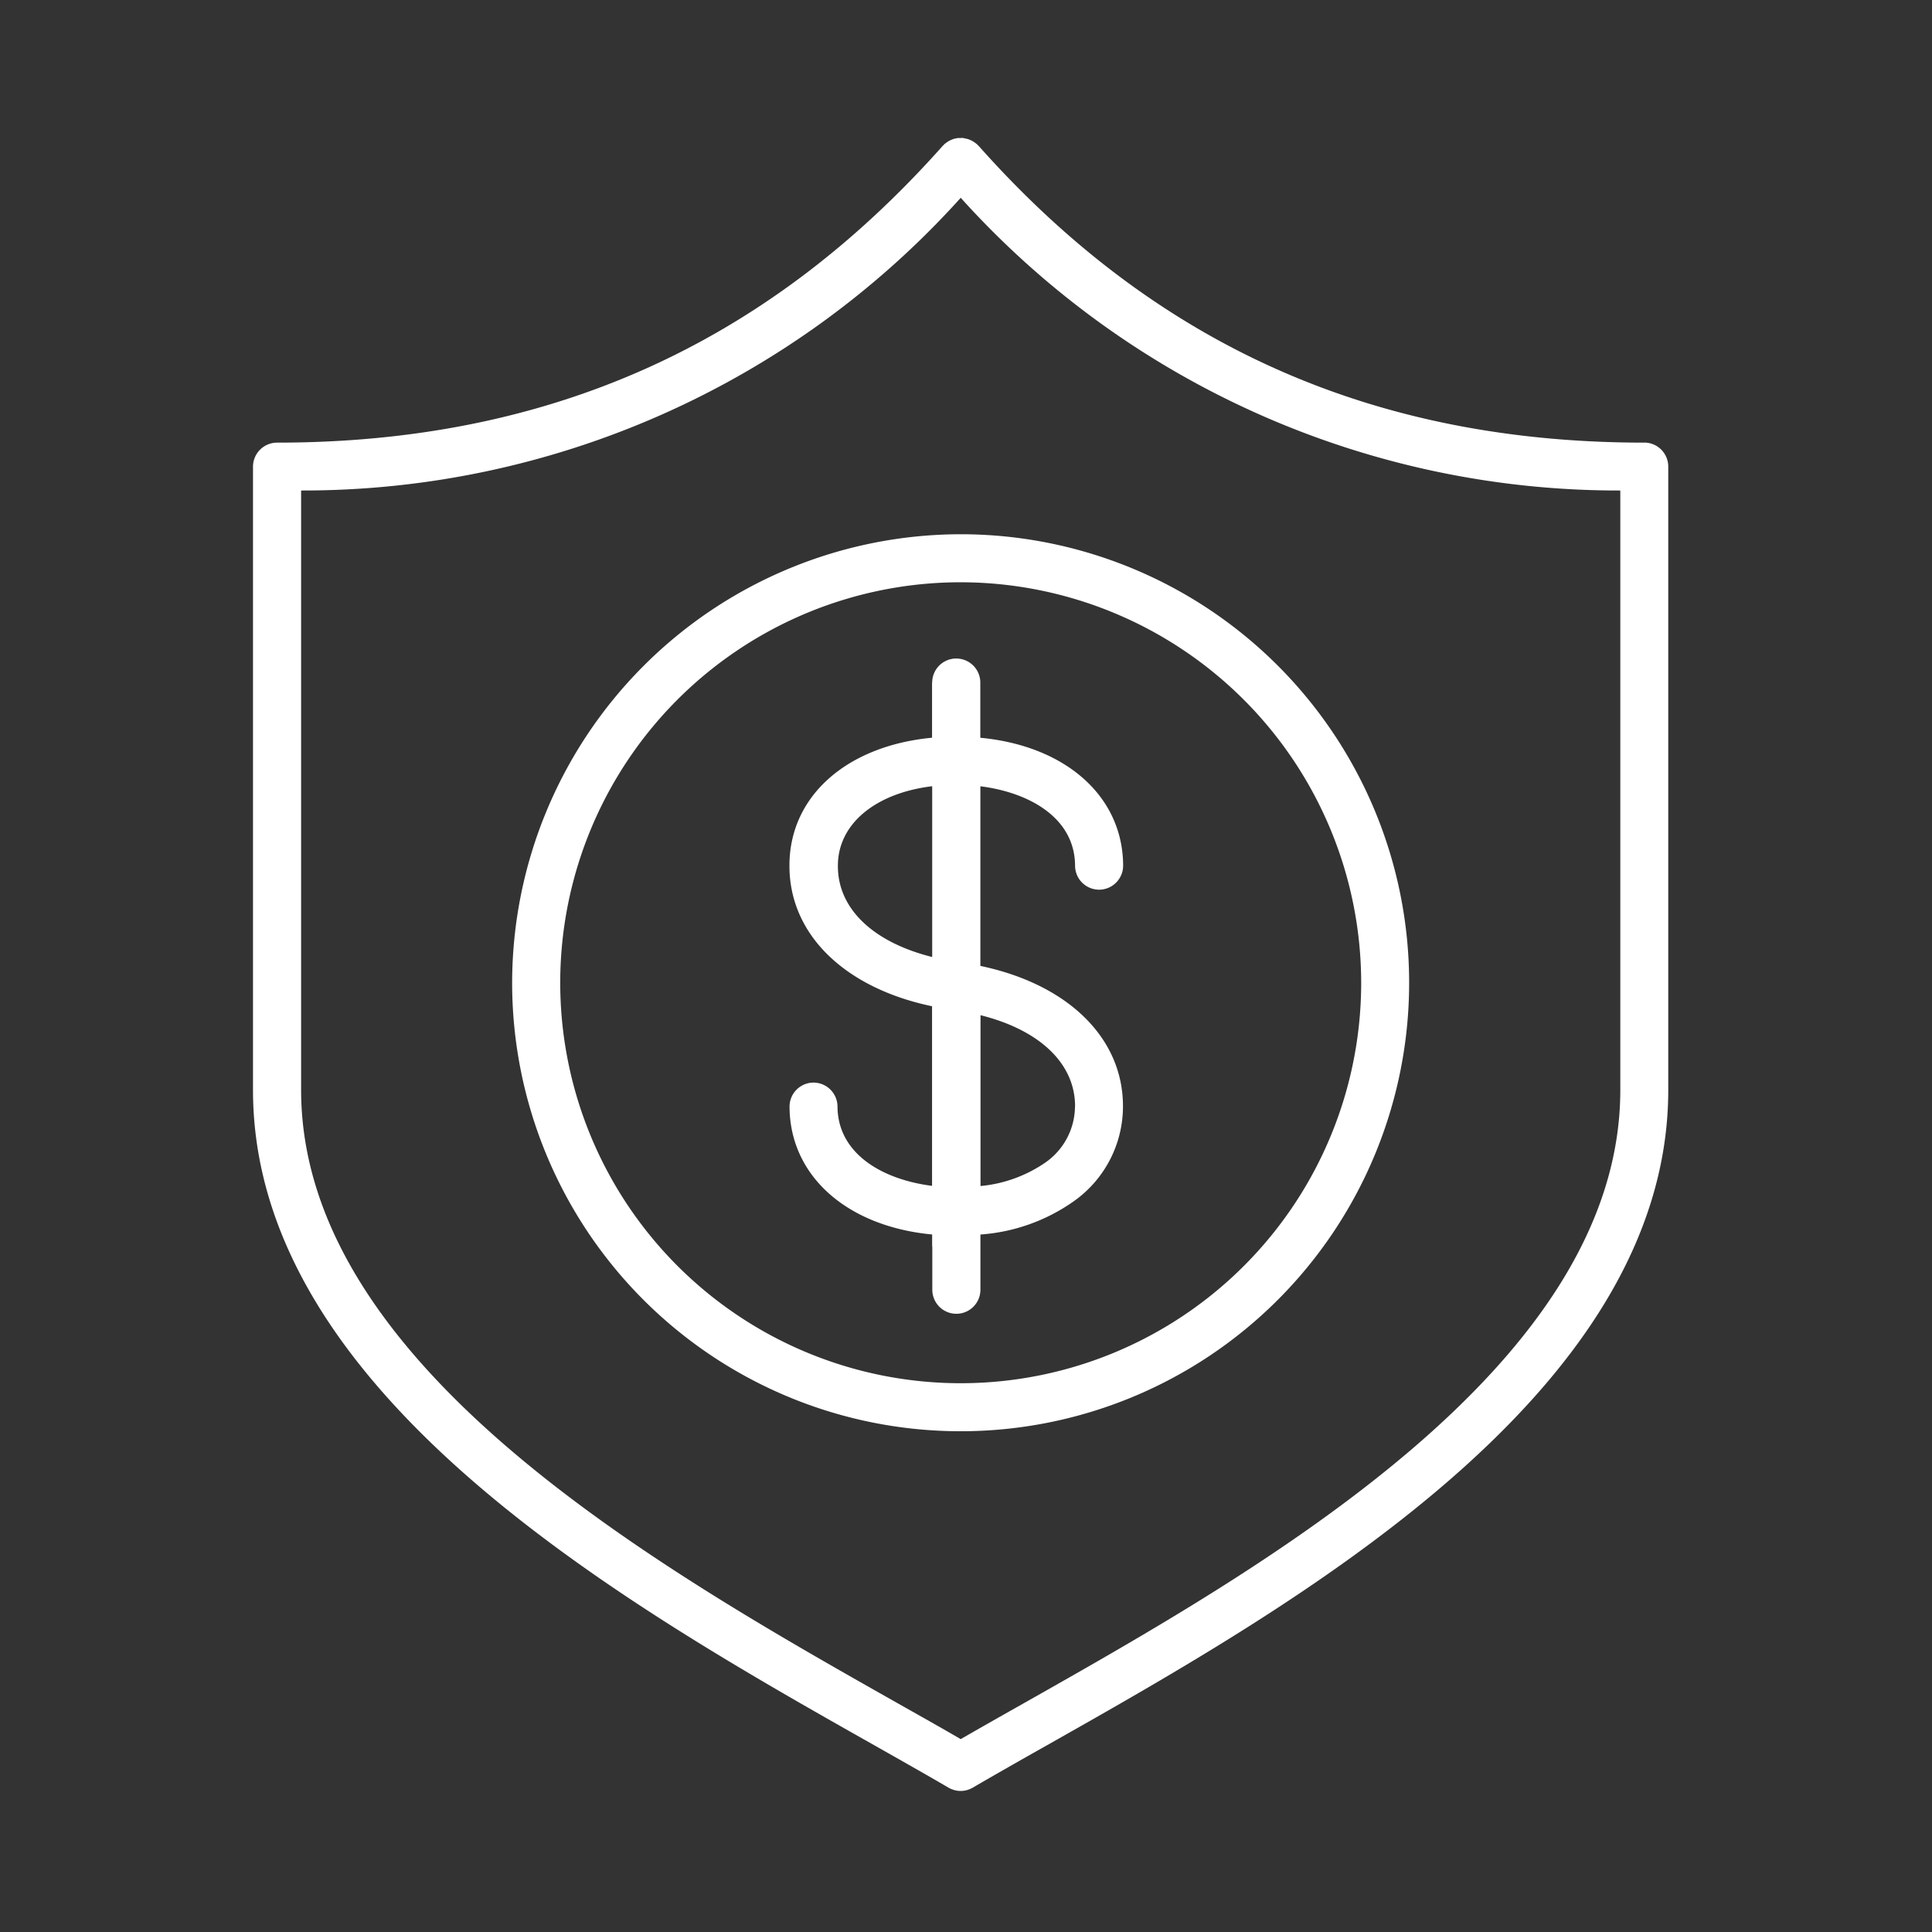
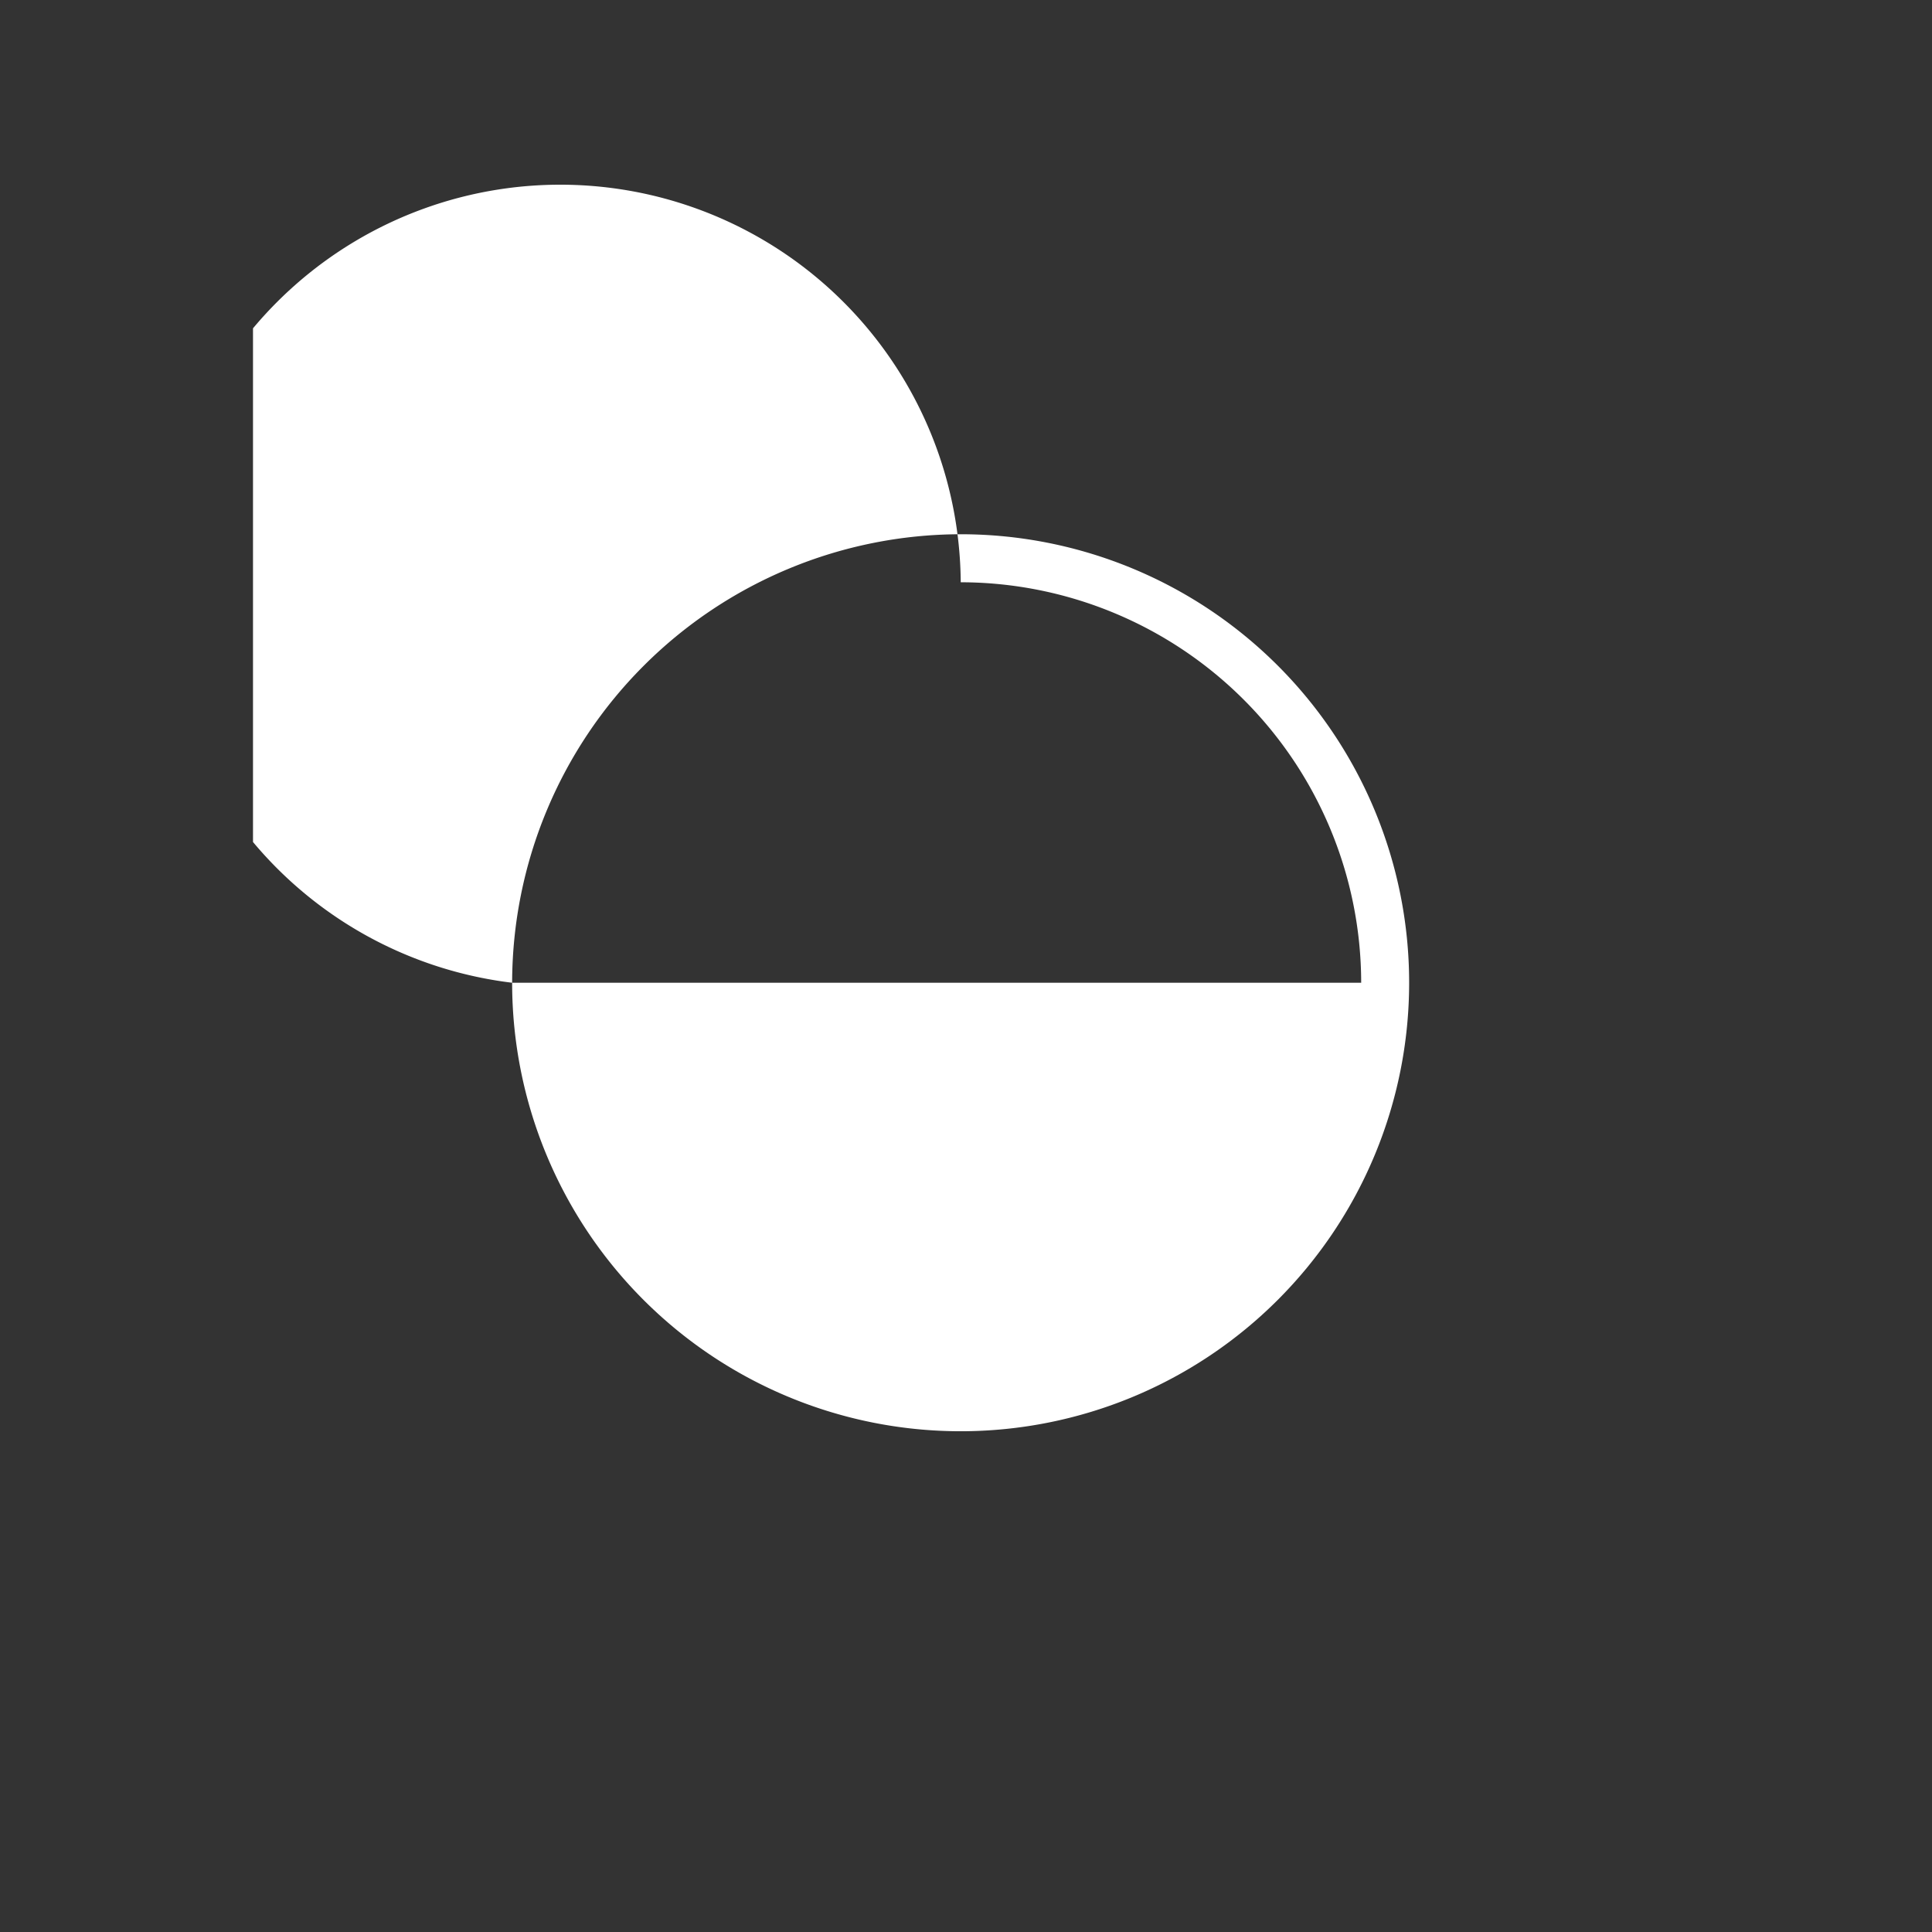
<svg xmlns="http://www.w3.org/2000/svg" width="84" height="84" viewBox="0 0 84 84">
  <rect x="0" y="0" width="84" height="84" fill="#333333" stroke="none" />
  <defs>
    <clipPath id="a">
      <rect width="84" height="84" transform="translate(58 1831)" fill="#fff" />
    </clipPath>
    <clipPath id="b">
      <rect width="61.542" height="71.87" transform="translate(0 0)" fill="none" />
    </clipPath>
  </defs>
  <g transform="translate(-58 -1831)" clip-path="url(#a)">
    <g transform="translate(77 1849.622)">
      <g transform="translate(-8 -12.622)" clip-path="url(#b)">
-         <path d="M60.494,13.245c-11.761,0-21.228-4.219-28.942-12.9-.013-.016-.031-.027-.045-.042S31.481.274,31.465.26,31.441.245,31.43.235a.944.944,0,0,0-.089-.064c-.027-.018-.056-.036-.085-.051a.954.954,0,0,0-.094-.043c-.031-.012-.063-.025-.1-.035a.914.914,0,0,0-.1-.021C30.937.013,30.9.007,30.87,0s-.066,0-.1,0-.067,0-.1,0-.066.01-.1.016-.066.013-.1.023a.892.892,0,0,0-.094.035.843.843,0,0,0-.094.043c-.03.016-.058.033-.086.051s-.06.041-.088.064a.383.383,0,0,0-.036.025c-.016.014-.027.031-.043.047s-.03.025-.044.041c-7.714,8.678-17.181,12.9-28.942,12.9A1.047,1.047,0,0,0,0,14.291v27.1C0,54.614,16.246,63.8,27,69.874c1.159.656,2.256,1.276,3.246,1.854l0,0c.027.016.056.029.085.042l.042.02.062.02a.671.671,0,0,0,.069.023,1.046,1.046,0,0,0,.264.035h0a1.044,1.044,0,0,0,.262-.035h0c.023-.006.045-.014.069-.023l.061-.02.044-.021c.027-.013.055-.025.082-.041l0,0c.991-.577,2.086-1.2,3.247-1.854,10.75-6.077,27-15.26,27-28.486v-27.1a1.046,1.046,0,0,0-1.046-1.046M59.448,41.388c0,12.005-15.607,20.827-25.934,26.665-.967.546-1.886,1.066-2.744,1.561-.859-.5-1.777-1.015-2.744-1.561C17.7,62.214,2.092,53.393,2.092,41.388V15.326A38.479,38.479,0,0,0,30.771,2.6,38.474,38.474,0,0,0,59.448,15.326Z" transform="translate(0 0)" fill="#fff" />
-         <path d="M9.445,33.943a19.5,19.5,0,1,0,19.5-19.5,19.527,19.527,0,0,0-19.5,19.5m36.915,0A17.412,17.412,0,1,1,28.949,16.531,17.432,17.432,0,0,1,46.36,33.943" transform="translate(1.822 2.785)" fill="#fff" />
-         <path d="M25.753,20.016v2.4c-3.7.348-6.2,2.535-6.2,5.552-.014,2.988,2.389,5.326,6.2,6.123V41.9c-2.128-.27-4.1-1.374-4.111-3.453A1.047,1.047,0,0,0,20.6,37.41h0a1.046,1.046,0,0,0-1.043,1.051c.013,3.02,2.515,5.206,6.2,5.553v.48a.692.692,0,0,0,.007.072v1.85a1.046,1.046,0,1,0,2.092,0v-2.4A8.017,8.017,0,0,0,31.9,42.58a5.051,5.051,0,0,0,2.154-4.119c.014-2.989-2.392-5.327-6.2-6.124v-7.81c2.129.268,4.108,1.373,4.117,3.453a1.047,1.047,0,0,0,1.047,1.043h0a1.047,1.047,0,0,0,1.043-1.051c-.013-3.023-2.518-5.209-6.21-5.554v-2.4a1.046,1.046,0,1,0-2.092,0m-4.1,7.96c0-1.82,1.643-3.158,4.1-3.453V31.95c-2.571-.643-4.114-2.105-4.1-3.974m10.308,10.48a2.99,2.99,0,0,1-1.3,2.439,5.923,5.923,0,0,1-2.807,1.012V34.48c2.574.642,4.12,2.105,4.111,3.976" transform="translate(3.771 3.659)" fill="#fff" />
+         <path d="M9.445,33.943a19.5,19.5,0,1,0,19.5-19.5,19.527,19.527,0,0,0-19.5,19.5A17.412,17.412,0,1,1,28.949,16.531,17.432,17.432,0,0,1,46.36,33.943" transform="translate(1.822 2.785)" fill="#fff" />
      </g>
    </g>
  </g>
</svg>